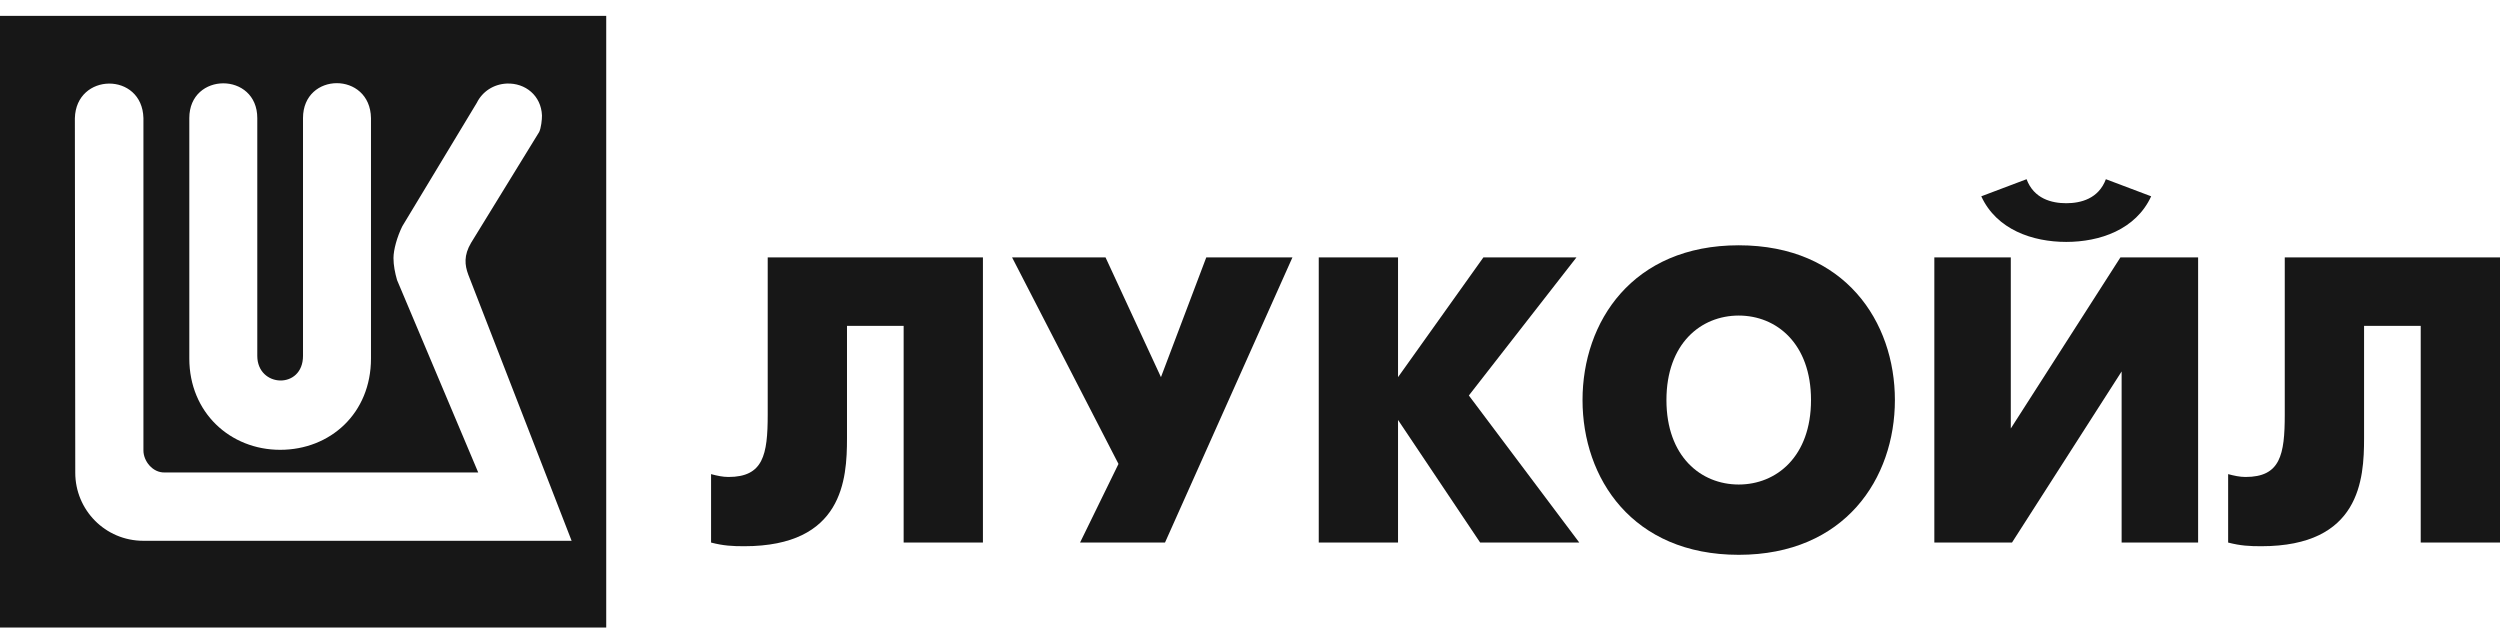
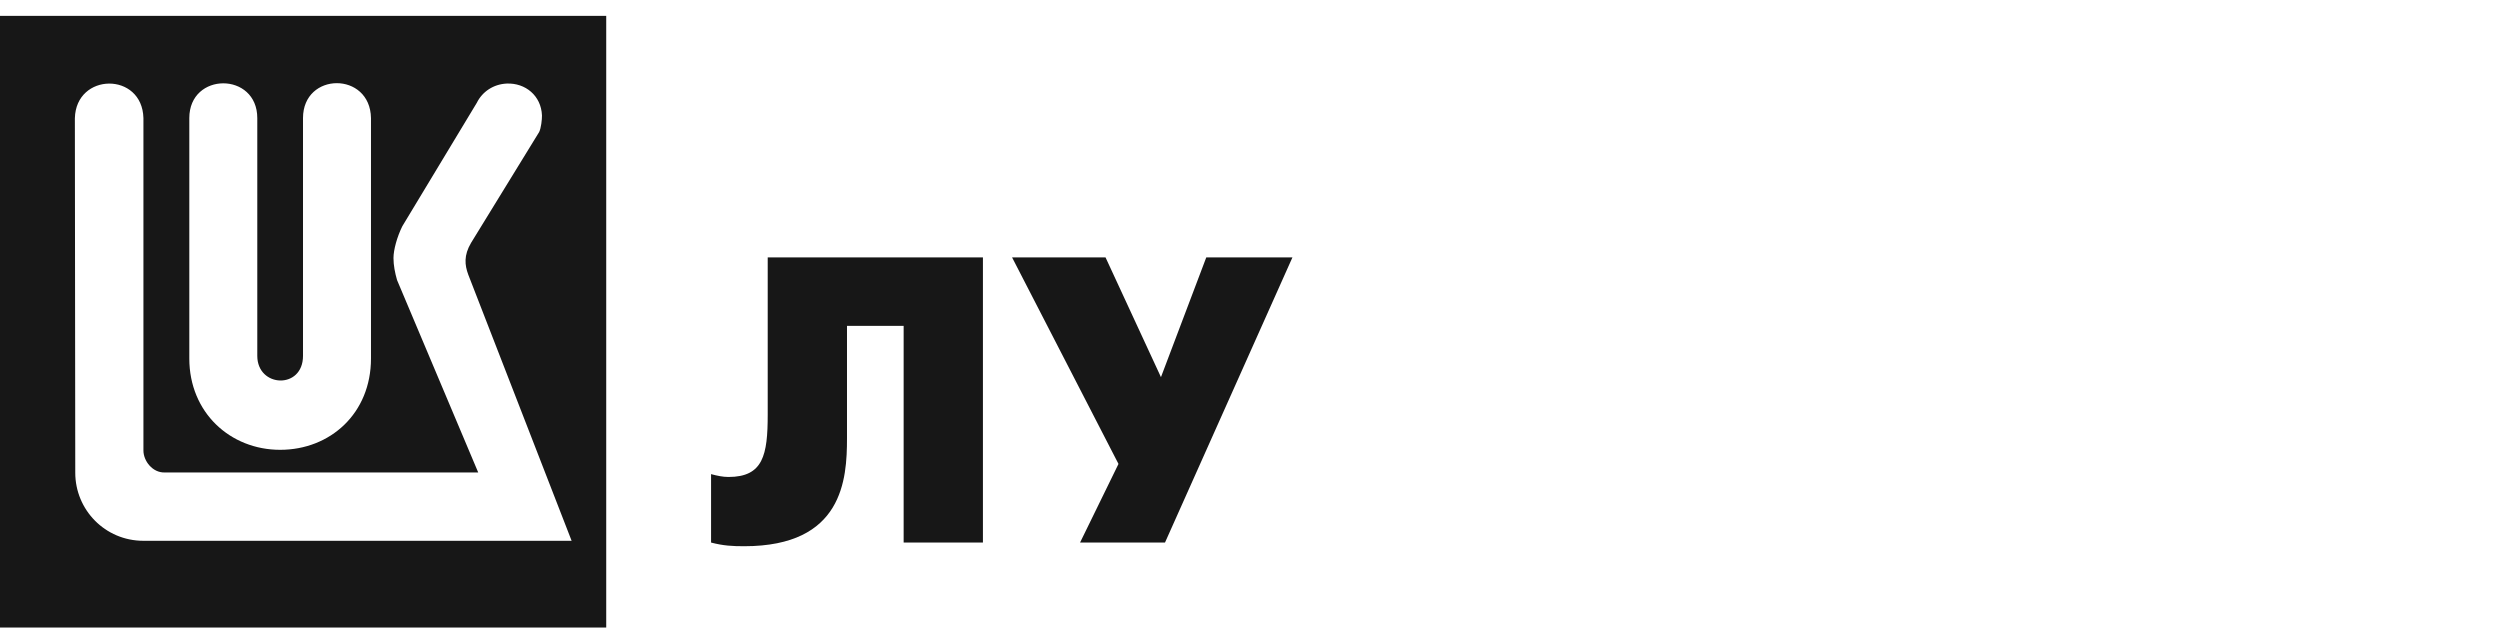
<svg xmlns="http://www.w3.org/2000/svg" width="94" height="24" viewBox="0 0 94 24" fill="none">
-   <path d="M77.69 9.096C78.952 9.096 80.306 8.637 80.884 7.381L79.181 6.738C78.907 7.473 78.238 7.641 77.69 7.641C77.143 7.641 76.473 7.473 76.199 6.738L74.496 7.381C75.074 8.637 76.428 9.096 77.69 9.096Z" fill="#171717" />
-   <path fill-rule="evenodd" clip-rule="evenodd" d="M59.503 15.042C59.503 12.101 61.377 9.223 65.376 9.223C69.375 9.223 71.248 12.101 71.248 15.042C71.248 17.982 69.375 20.861 65.376 20.861C61.377 20.861 59.503 17.982 59.503 15.042ZM68.094 15.042C68.094 12.919 66.797 11.865 65.376 11.865C63.954 11.865 62.658 12.919 62.658 15.042C62.658 17.165 63.954 18.218 65.376 18.218C66.797 18.218 68.094 17.165 68.094 15.042Z" fill="#171717" />
  <path d="M36.958 20.4V9.678H28.866V15.59C28.866 17.107 28.698 17.934 27.39 17.934C27.177 17.934 26.964 17.888 26.736 17.827V20.4C27.207 20.522 27.542 20.538 27.983 20.538C31.695 20.538 31.847 18.026 31.847 16.479V12.252H33.977V20.4H36.958Z" fill="#171717" />
  <path d="M41.568 9.678L43.652 14.181L45.356 9.678H48.596L43.804 20.4H40.61L42.055 17.444L38.054 9.678H41.568Z" fill="#171717" />
-   <path d="M49.585 9.678H52.566V14.181L55.776 9.678H59.275L55.229 14.87L59.381 20.4H55.654L52.566 15.79V20.4H49.585V9.678Z" fill="#171717" />
-   <path d="M75.606 9.678V16.111L79.728 9.678H82.649V20.4H79.773V13.967L75.651 20.4H72.731V9.678H75.606Z" fill="#171717" />
-   <path d="M94 20.4V9.678H85.907V15.59C85.907 17.107 85.74 17.934 84.432 17.934C84.219 17.934 84.006 17.888 83.778 17.827V20.4C84.25 20.522 84.584 20.538 85.025 20.538C88.737 20.538 88.889 18.026 88.889 16.479V12.252H91.019V20.4H94Z" fill="#171717" />
  <path fill-rule="evenodd" clip-rule="evenodd" d="M0 0.596H22.794V23.596H0V0.596ZM11.393 4.441V13.38C11.393 14.652 9.674 14.579 9.674 13.38V4.441C9.674 2.697 7.118 2.697 7.118 4.441V13.478C7.118 15.513 8.656 16.913 10.535 16.913C12.414 16.913 13.949 15.546 13.949 13.478V4.441C13.921 2.682 11.393 2.697 11.393 4.441ZM17.713 9.13L20.273 4.963C20.345 4.817 20.381 4.49 20.378 4.341C20.349 3.596 19.752 3.113 19.053 3.142C18.557 3.164 18.137 3.444 17.93 3.862L15.128 8.505C14.929 8.905 14.795 9.396 14.795 9.701C14.795 9.977 14.85 10.254 14.929 10.53L17.981 17.765H6.189C5.733 17.776 5.39 17.329 5.393 16.933V4.439C5.346 2.695 2.855 2.724 2.815 4.447L2.83 17.776C2.83 19.167 3.949 20.334 5.393 20.334H21.493L17.605 10.322C17.474 9.966 17.434 9.6 17.713 9.13Z" fill="#171717" />
</svg>